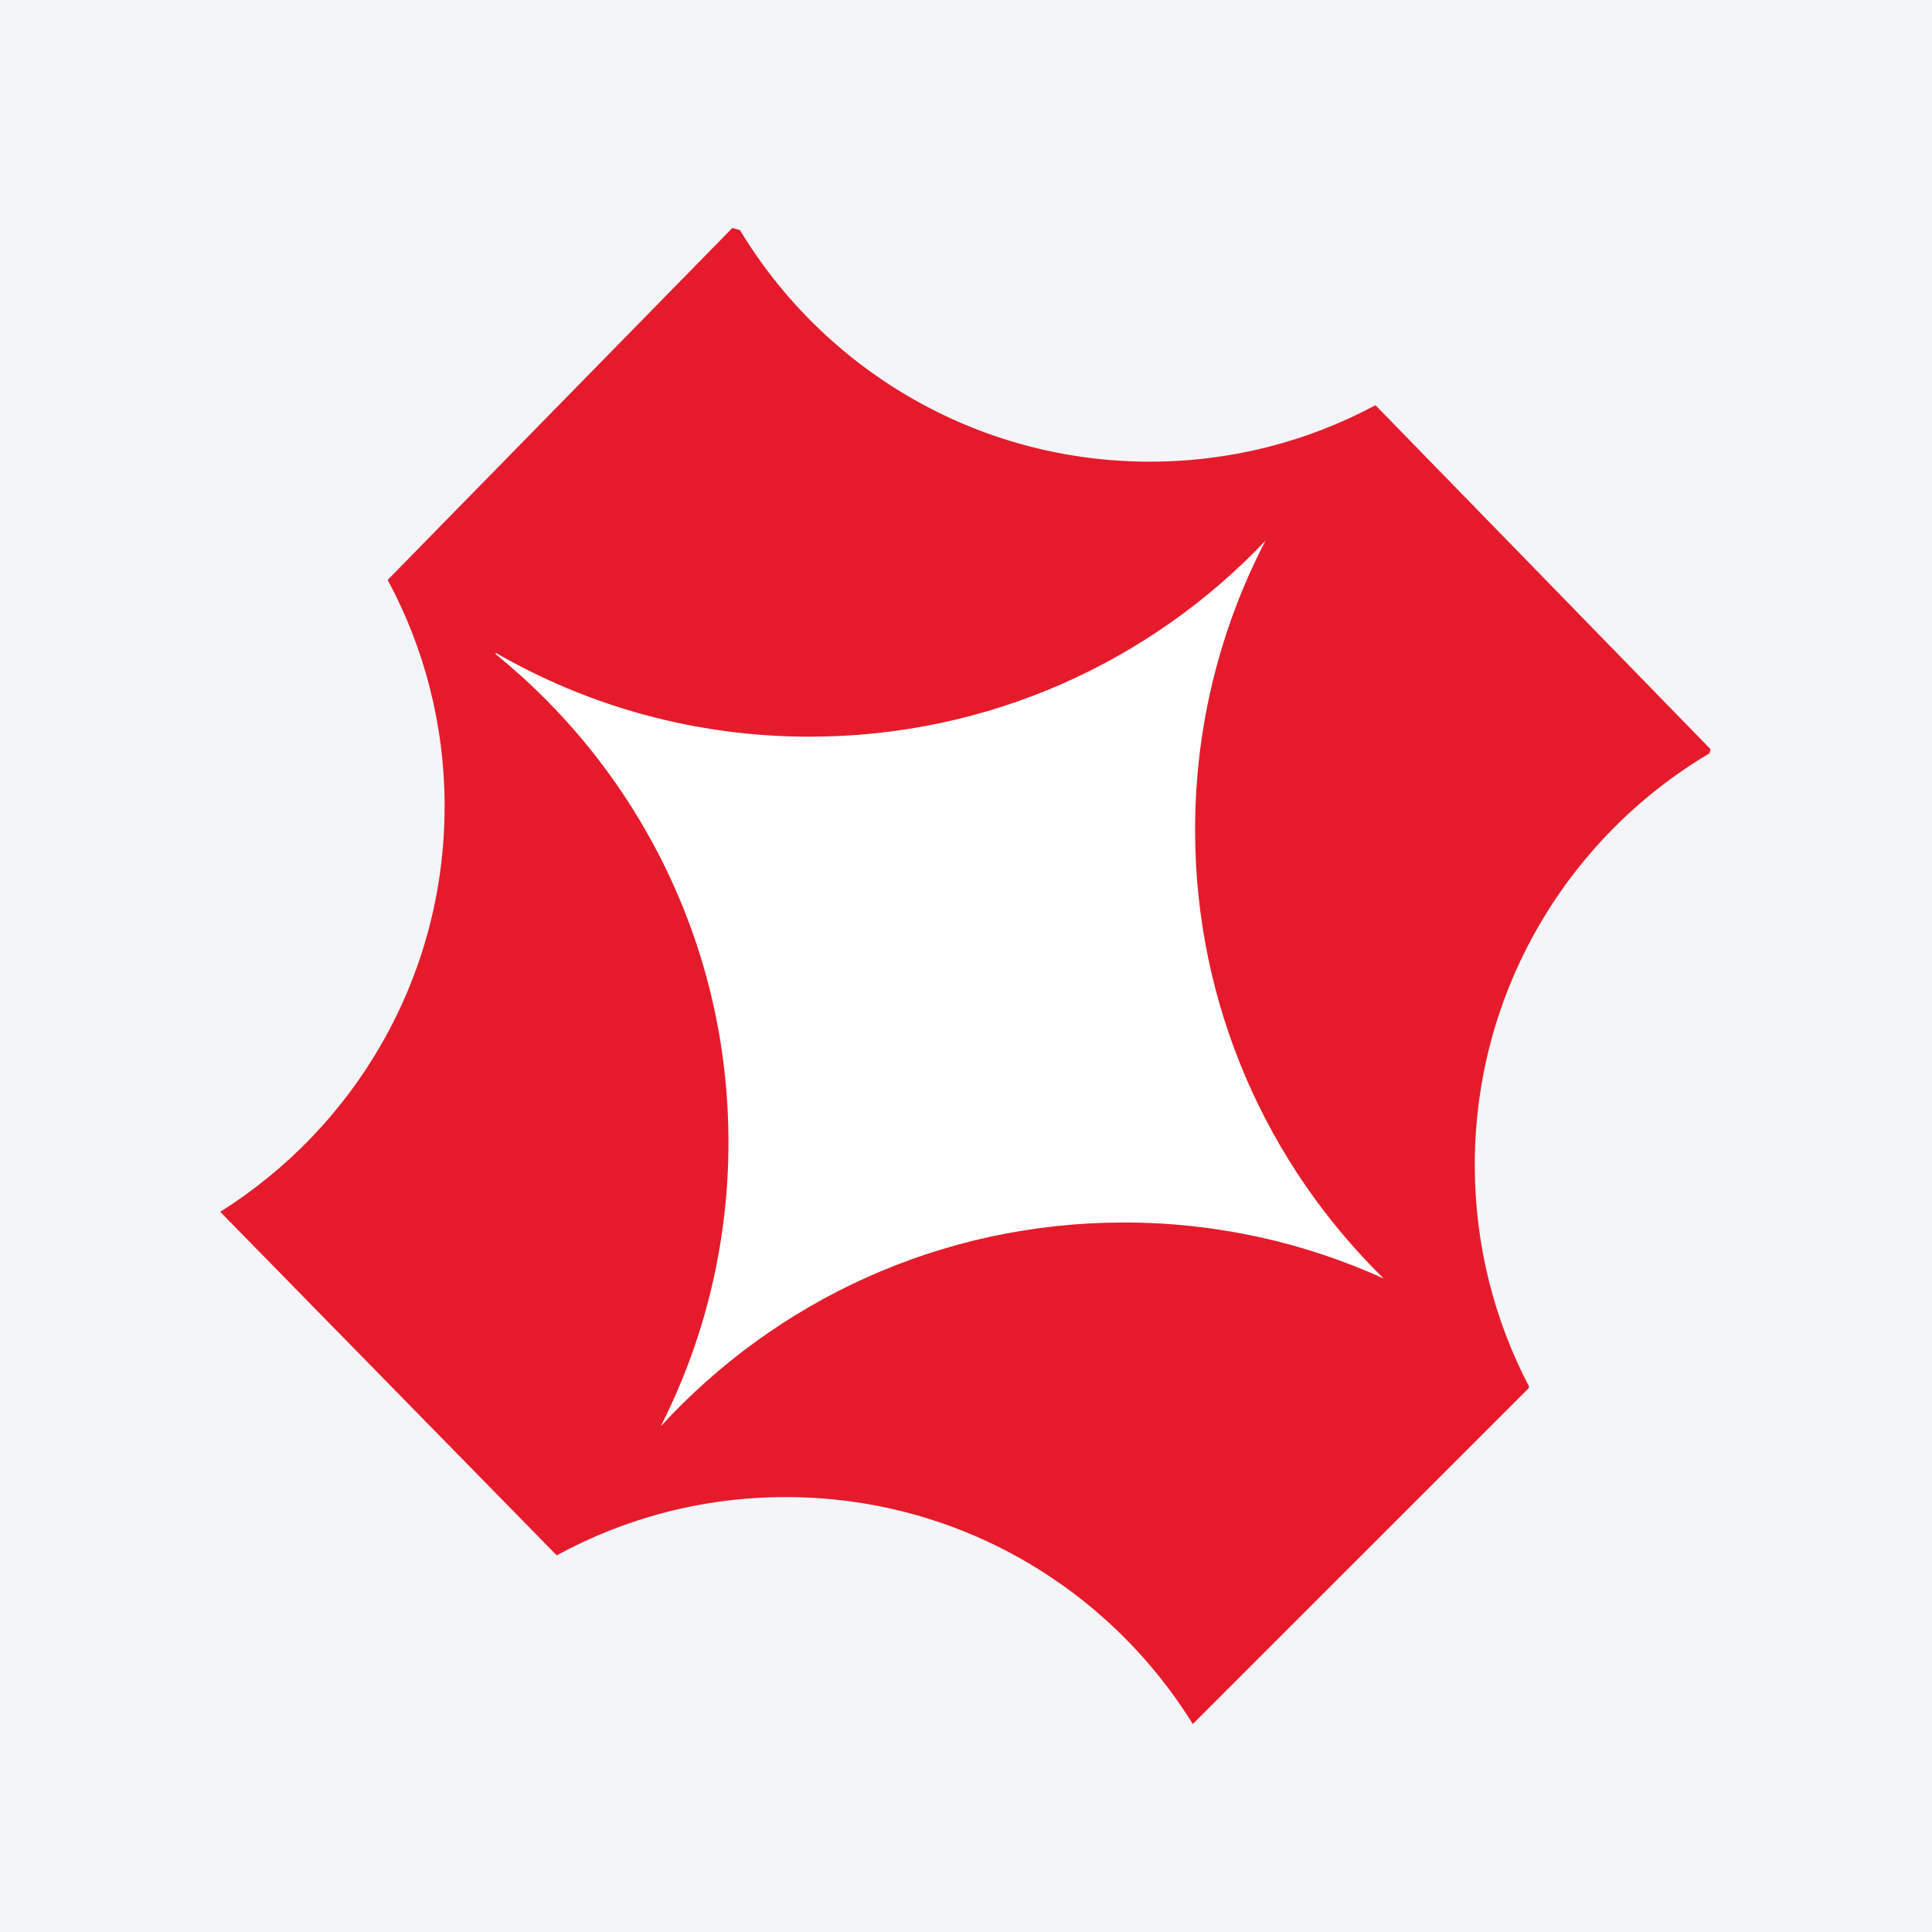
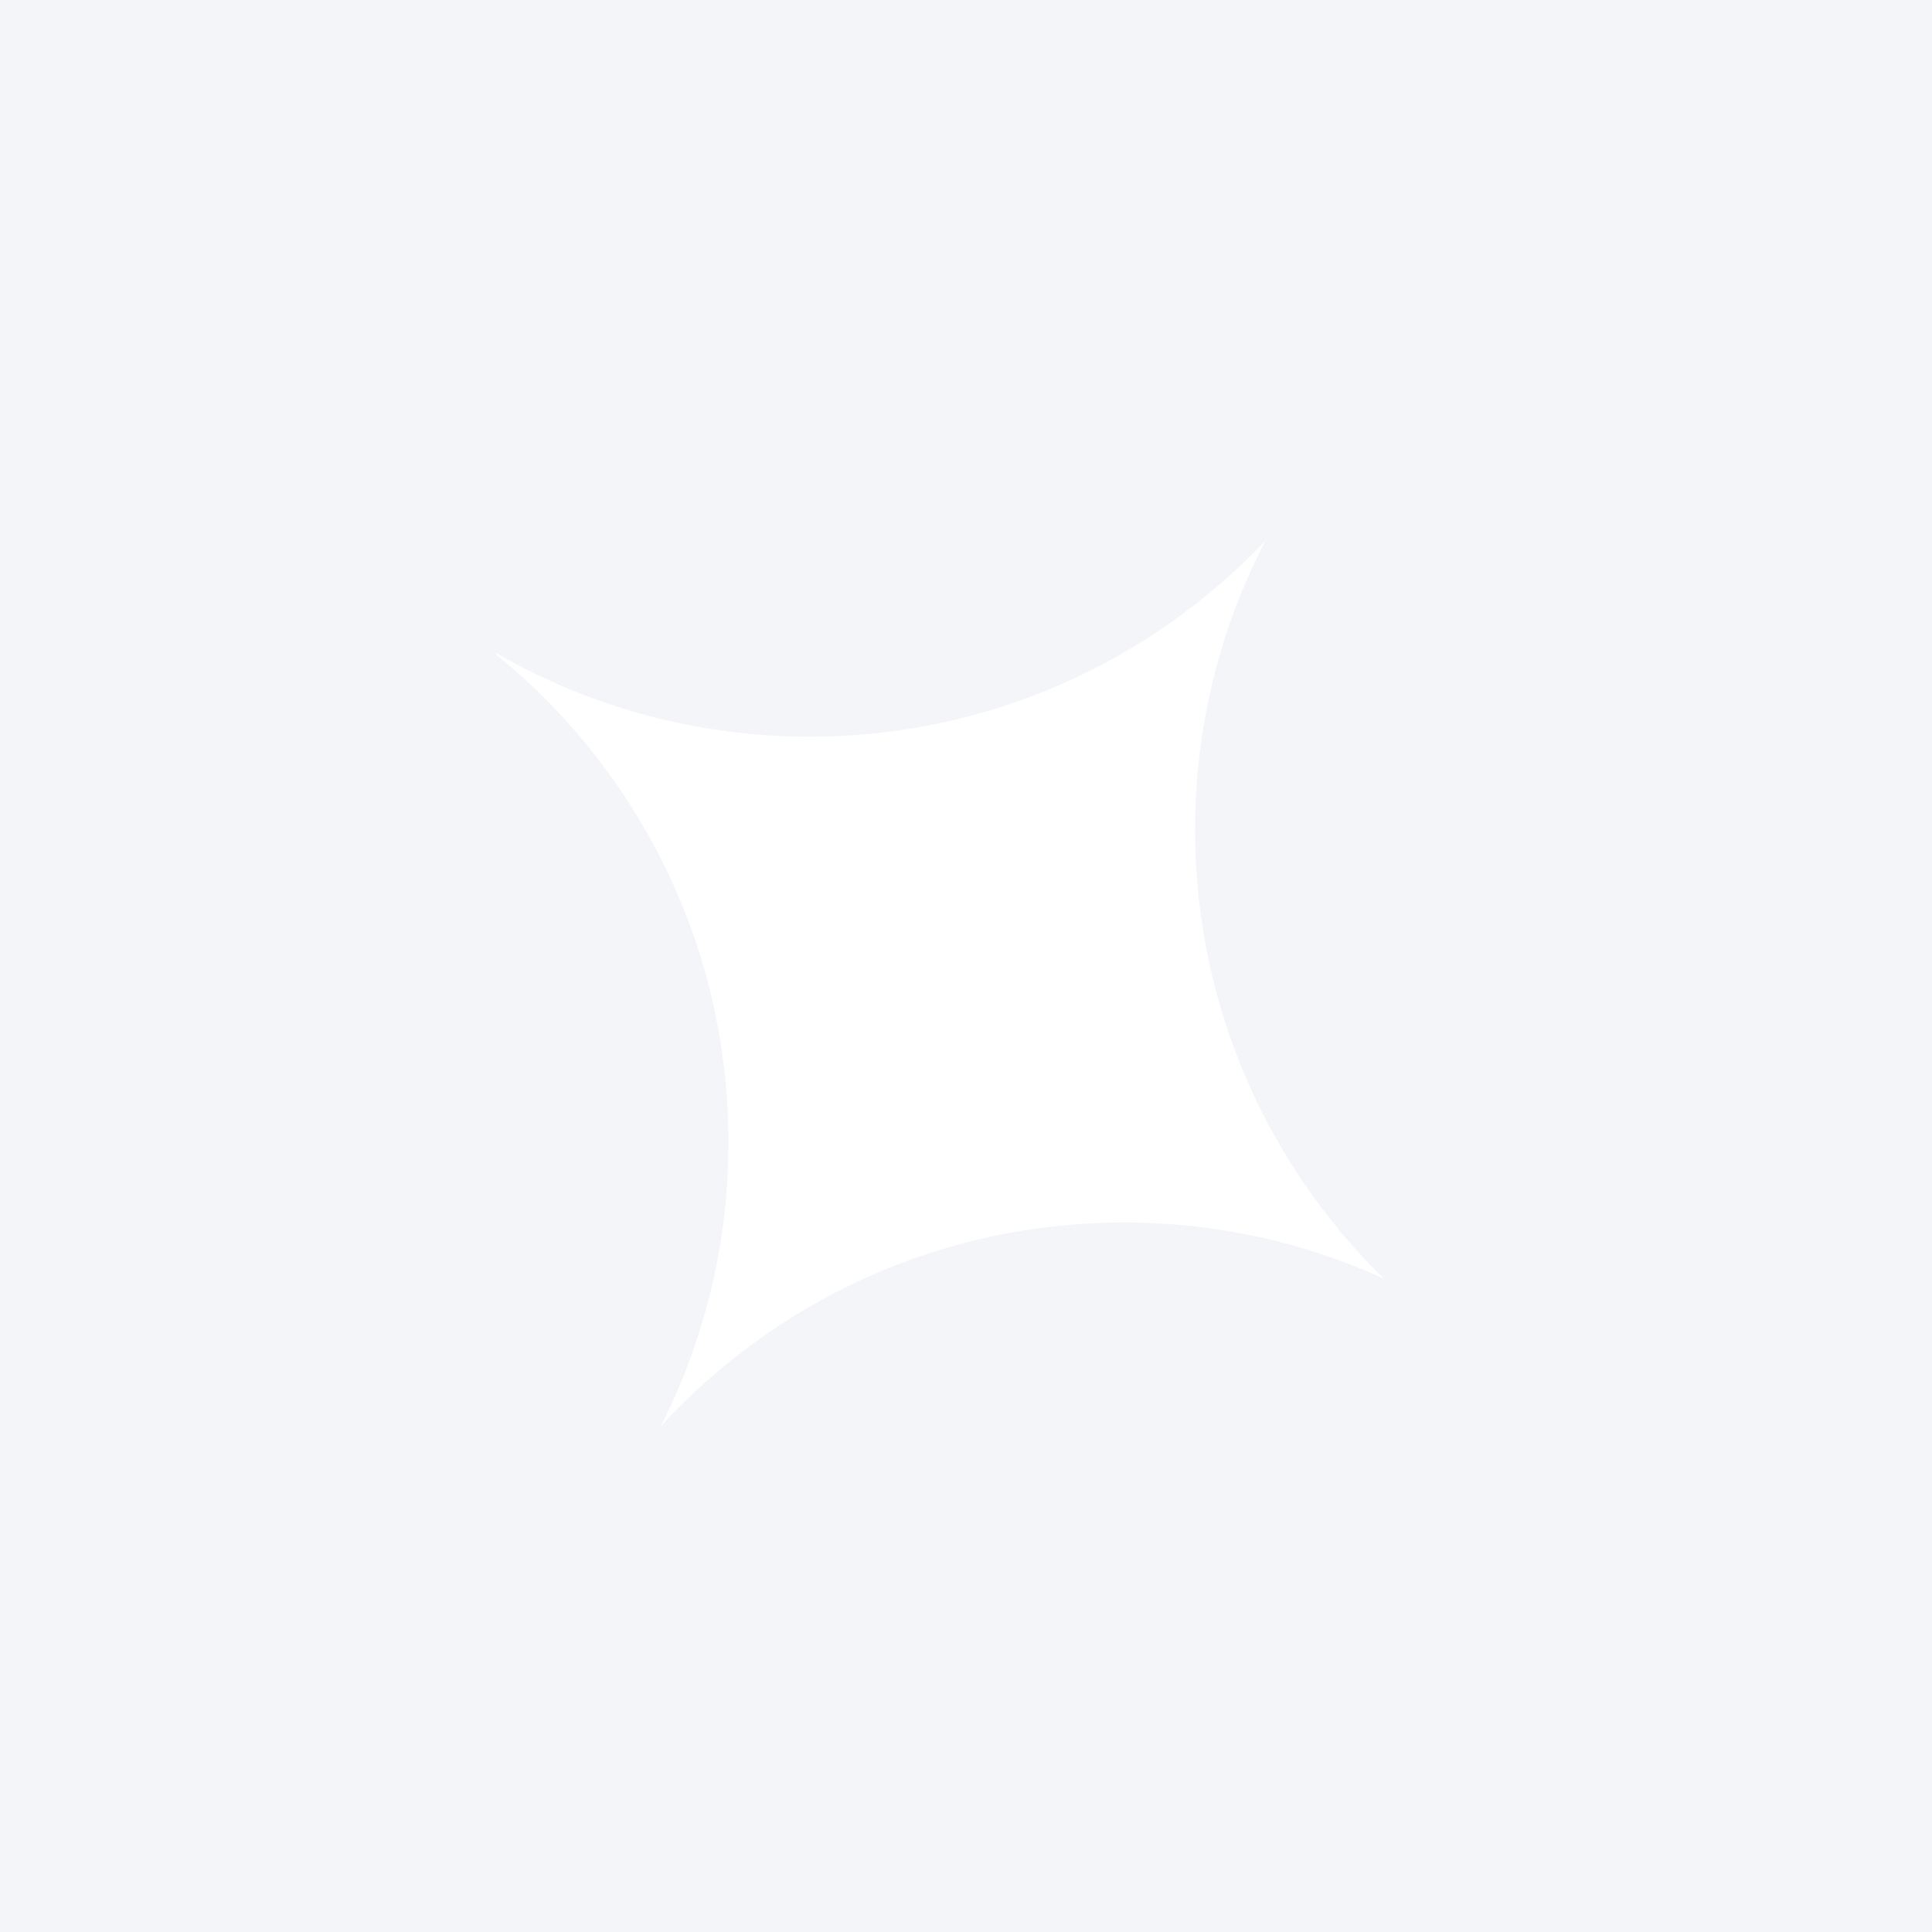
<svg xmlns="http://www.w3.org/2000/svg" width="96" height="96" viewBox="0 0 96 96" fill="none">
  <rect width="96" height="96" fill="#F4F5F8" />
-   <path d="M73.281 57.891C73.281 49.185 77.962 41.573 84.942 37.432L84.999 37.23L68.347 20.135C65.006 21.925 61.191 22.94 57.135 22.94C48.492 22.94 40.929 18.327 36.767 11.433L36.389 11.329L19.263 28.815C21.069 32.166 22.092 35.997 22.092 40.068C22.092 48.559 17.639 56.01 10.941 60.214L27.663 77.285C31.043 75.438 34.92 74.389 39.044 74.389C47.586 74.389 55.073 78.893 59.264 85.659H59.277L75.952 68.986L75.978 68.896C74.255 65.606 73.281 61.861 73.281 57.891Z" fill="#E51B2C" />
-   <path d="M36.197 56.759C36.197 61.838 34.982 66.635 32.83 70.875C38.538 64.648 46.736 60.745 55.85 60.745C60.453 60.745 64.822 61.742 68.754 63.529C62.973 57.862 59.383 49.968 59.383 41.232C59.383 36.051 60.647 31.167 62.88 26.867C57.189 32.866 49.144 36.606 40.224 36.606C34.547 36.606 29.224 35.091 24.637 32.441H24.627L24.637 32.511C31.687 38.235 36.197 46.971 36.197 56.762V56.759Z" fill="white" />
+   <path d="M36.197 56.759C36.197 61.838 34.982 66.635 32.83 70.875C38.538 64.648 46.736 60.745 55.85 60.745C60.453 60.745 64.822 61.742 68.754 63.529C62.973 57.862 59.383 49.968 59.383 41.232C59.383 36.051 60.647 31.167 62.88 26.867C57.189 32.866 49.144 36.606 40.224 36.606C34.547 36.606 29.224 35.091 24.637 32.441H24.627L24.637 32.511C31.687 38.235 36.197 46.971 36.197 56.762Z" fill="white" />
</svg>